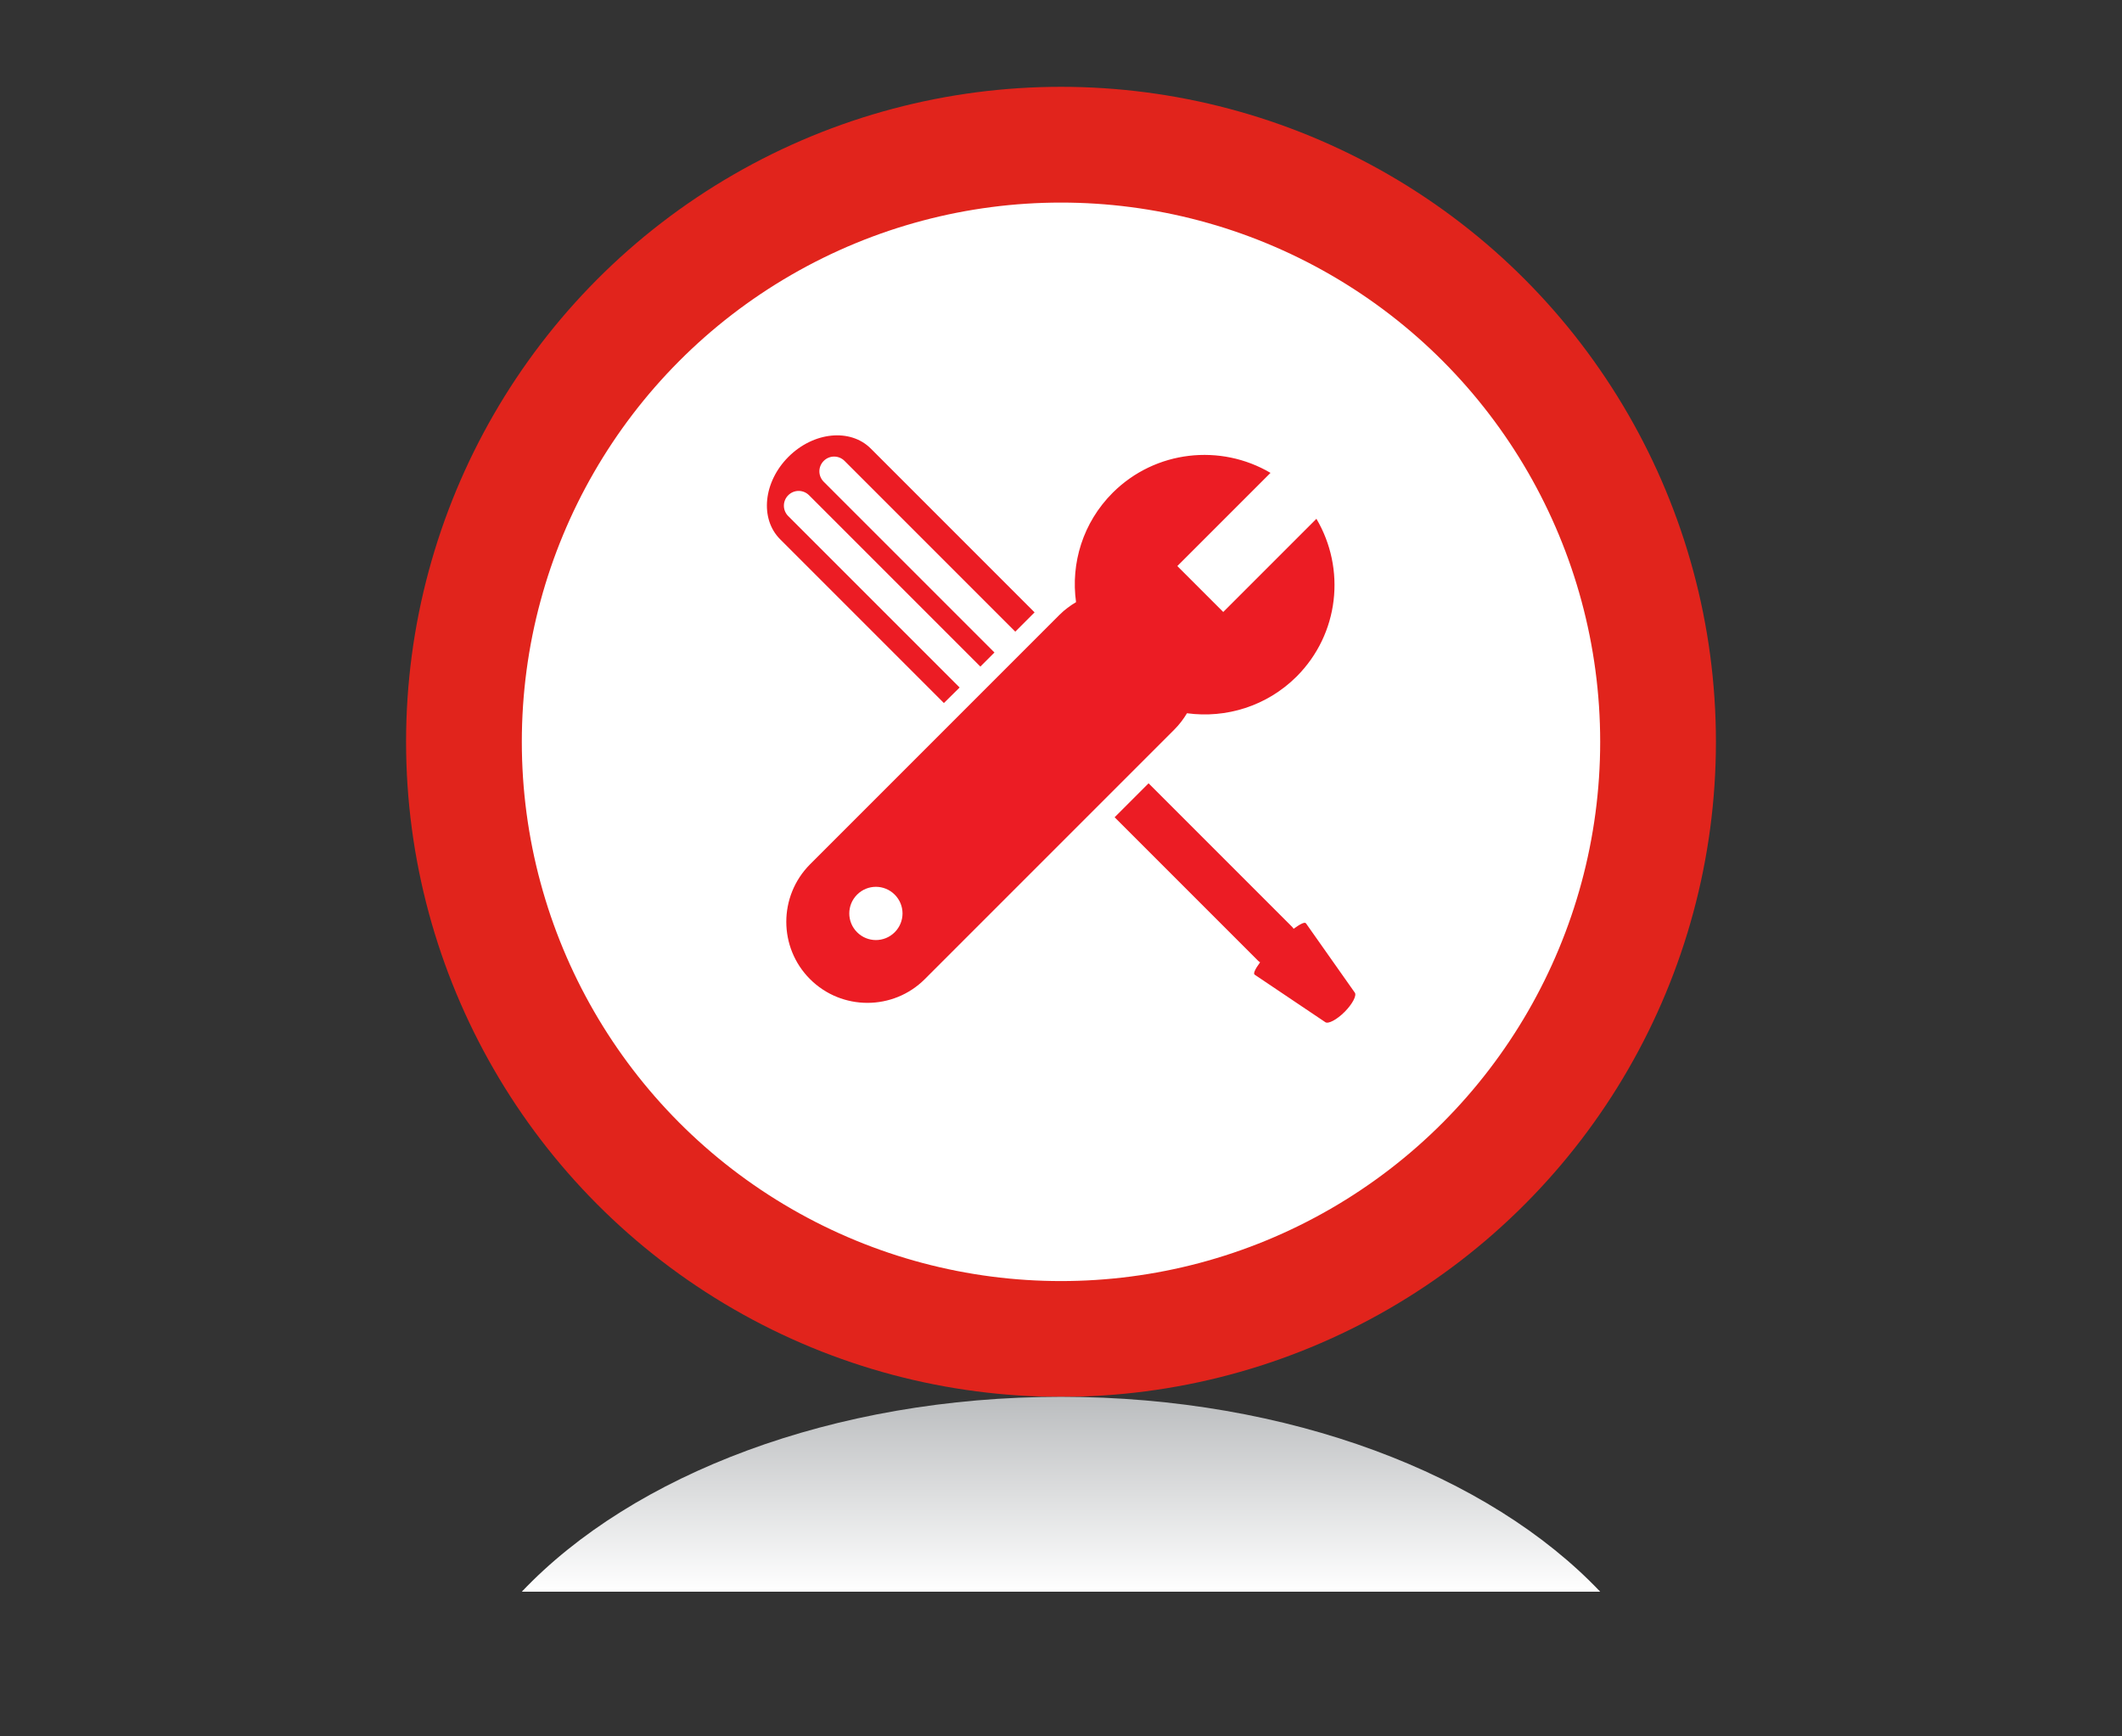
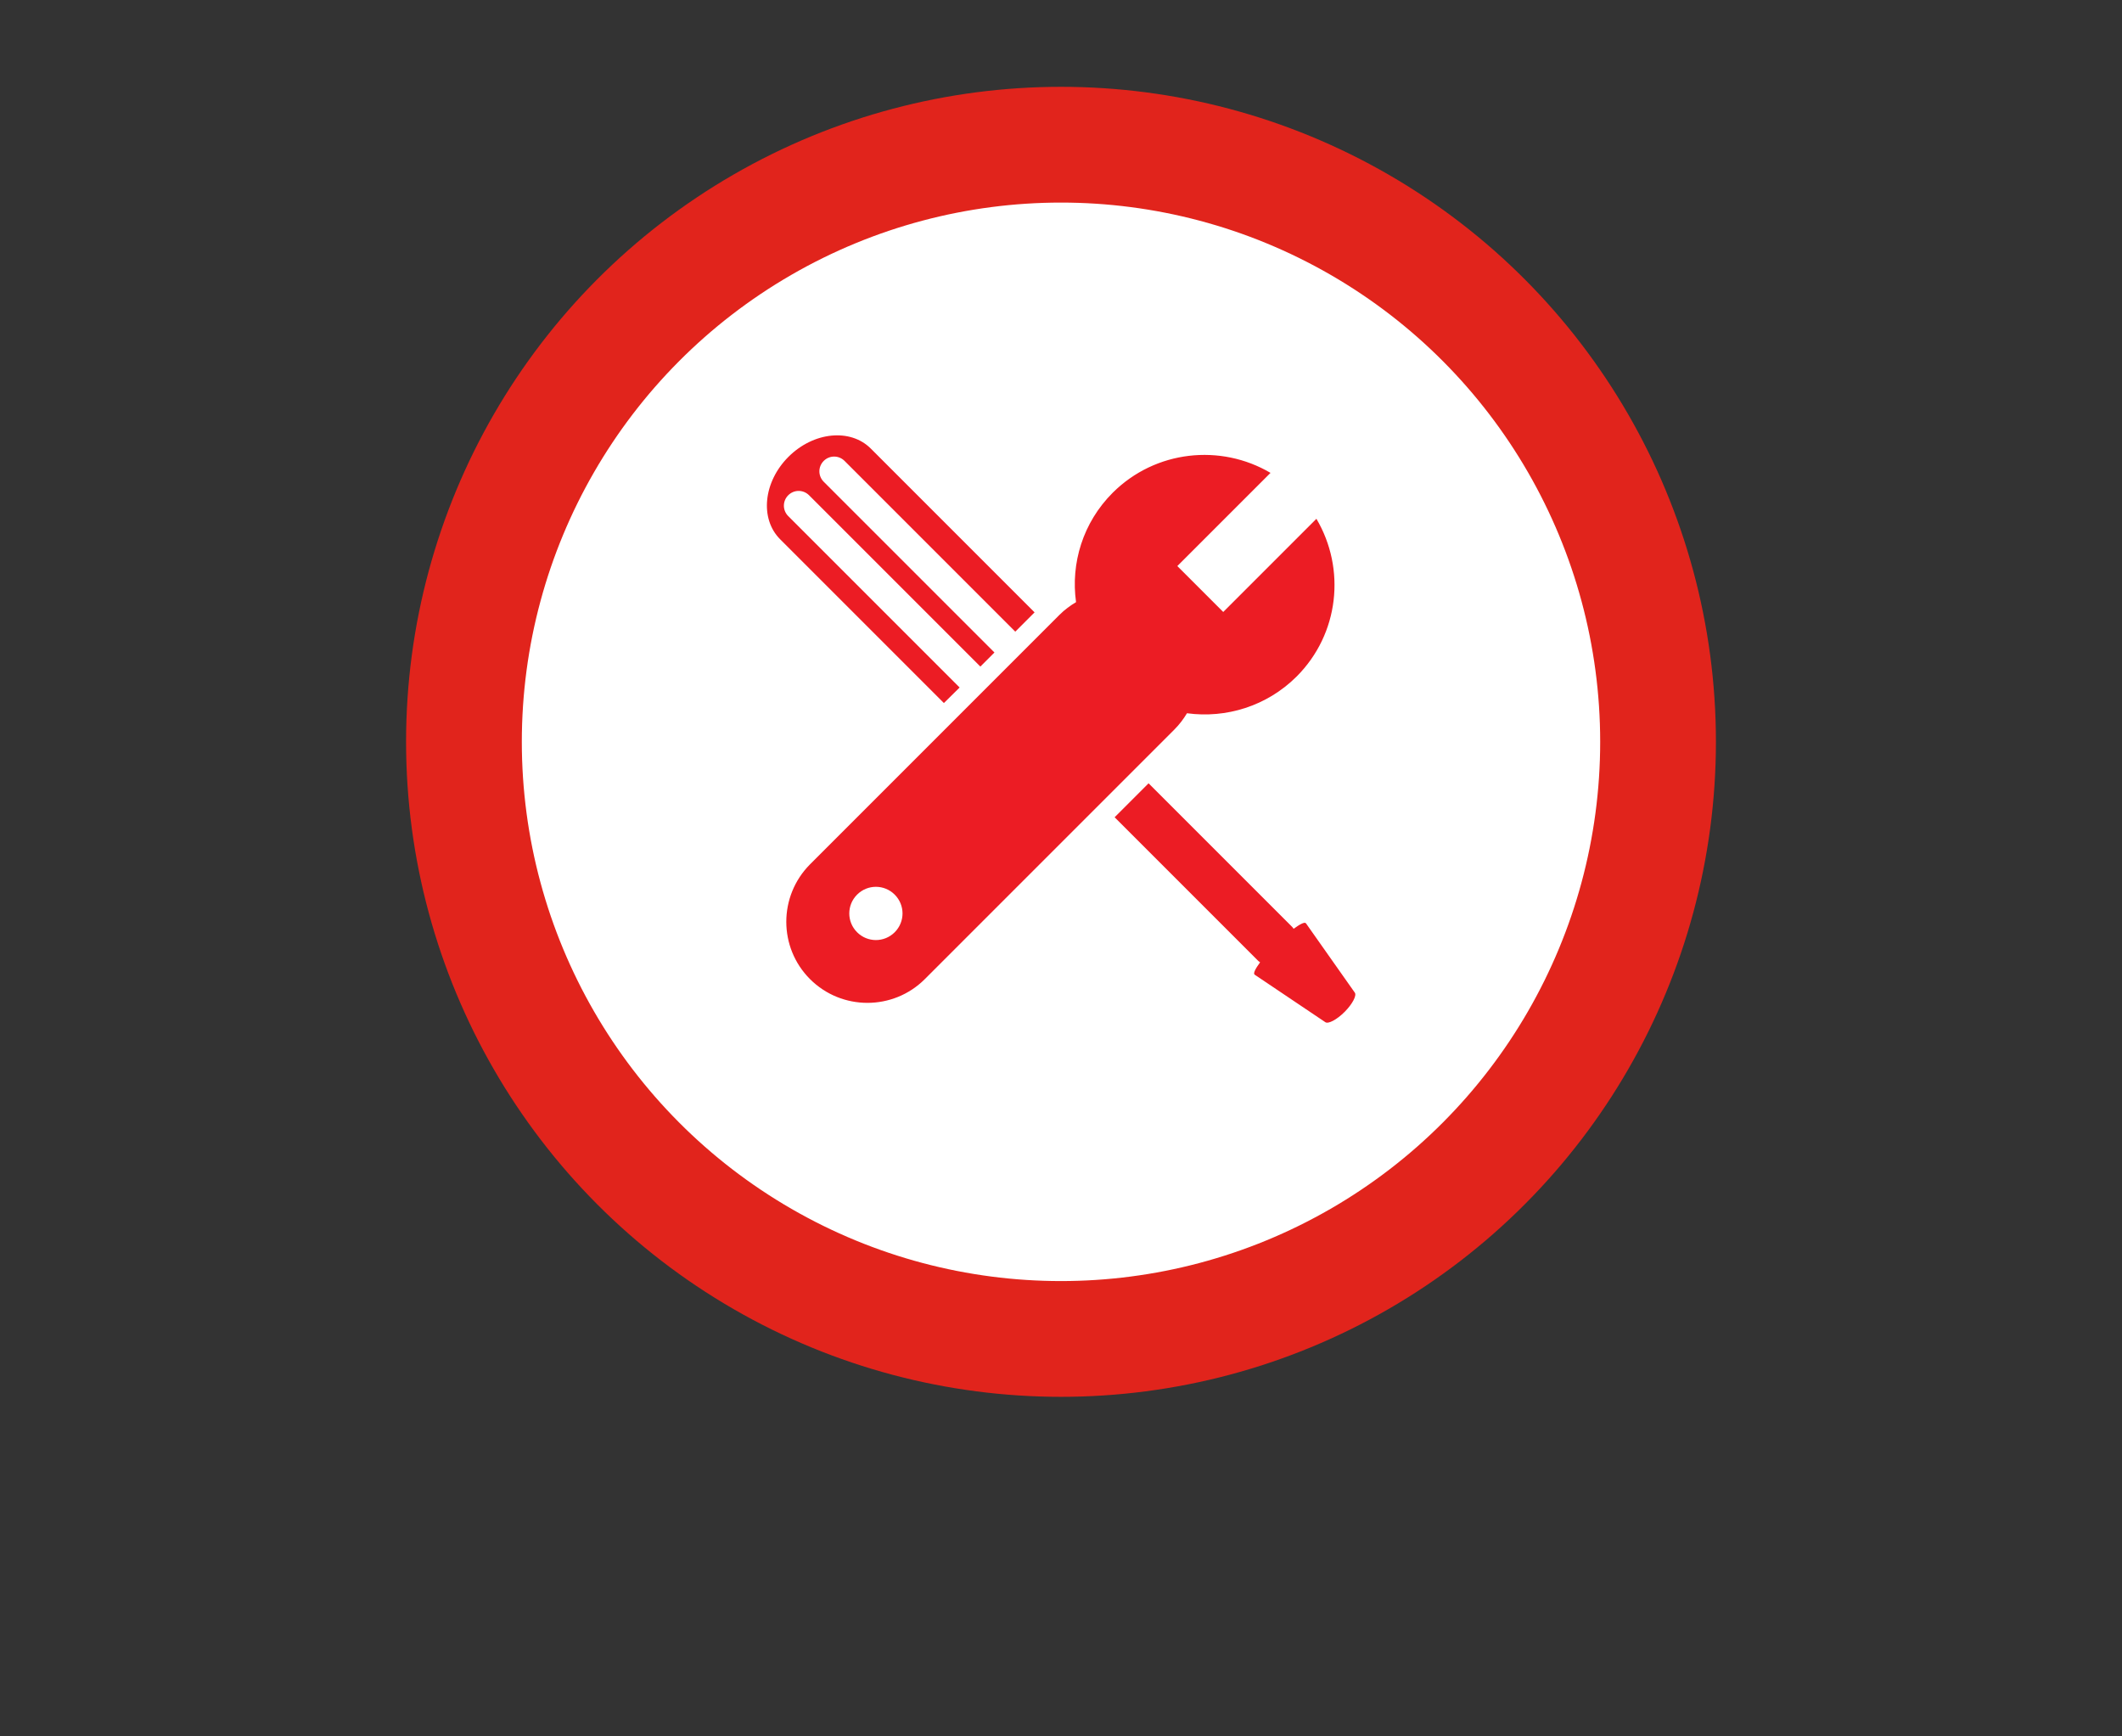
<svg xmlns="http://www.w3.org/2000/svg" id="Layer_1" viewBox="0 0 110 90">
  <rect x="0" y="0" width="110" height="90" fill="#333333" stroke="none" />
  <defs>
    <style>.cls-1{fill:url(#linear-gradient);}.cls-1,.cls-2,.cls-3{stroke-width:0px;}.cls-4{fill:none;stroke:#e1241c;stroke-width:6px;}.cls-2{fill:#fff;}.cls-3{fill:#ec1c24;}</style>
    <linearGradient id="linear-gradient" x1="55" y1="82.5" x2="55" y2="72.4" gradientUnits="userSpaceOnUse">
      <stop offset="0" stop-color="#fff" />
      <stop offset="1" stop-color="#bbbdbf" />
    </linearGradient>
  </defs>
  <path class="cls-2" d="M55,69.39c17.09,0,30.95-13.85,30.95-30.95s-13.85-30.95-30.95-30.95-30.95,13.85-30.95,30.95,13.85,30.95,30.95,30.95" />
  <circle class="cls-4" cx="55" cy="38.45" r="30.95" />
  <path class="cls-3" d="M49.74,35.63l-8.88-8.88c-.3-.3-.3-.78,0-1.08.3-.3.78-.3,1.08,0l8.88,8.88.73-.73-8.85-8.85c-.3-.3-.3-.78,0-1.08.3-.3.78-.3,1.08,0l8.85,8.85,1-1-8.49-8.49c-1.06-1.06-2.97-.87-4.27.43-1.3,1.3-1.49,3.21-.43,4.27l8.49,8.49.82-.81ZM70.23,51.45l-2.53-3.59c-.06-.09-.3.03-.64.28-.02-.03-.05-.06-.07-.09l-7.45-7.45-1.76,1.76,7.45,7.45s.06.05.09.07c-.25.34-.37.58-.28.64l3.66,2.46c.15.11.6-.13,1-.53.4-.4.64-.85.53-1ZM61.54,36.97c2.01.27,4.12-.36,5.67-1.9,2.22-2.22,2.56-5.59,1.03-8.18l-4.83,4.83-2.38-2.38,4.83-4.83c-2.58-1.52-5.96-1.18-8.18,1.03-1.55,1.55-2.18,3.66-1.9,5.67-.3.18-.59.39-.85.65l-12.94,12.94c-1.64,1.65-1.64,4.31,0,5.95,1.64,1.64,4.31,1.64,5.95,0l12.94-12.94c.26-.26.47-.54.65-.84ZM46.38,48.32c-.54.54-1.41.54-1.95,0-.54-.54-.54-1.41,0-1.95.54-.54,1.41-.54,1.95,0,.54.54.54,1.41,0,1.95Z" />
-   <path class="cls-1" d="M82.95,82.5c-5.75-6.06-16.12-10.1-27.95-10.1s-22.2,4.04-27.95,10.1h55.9Z" />
</svg>